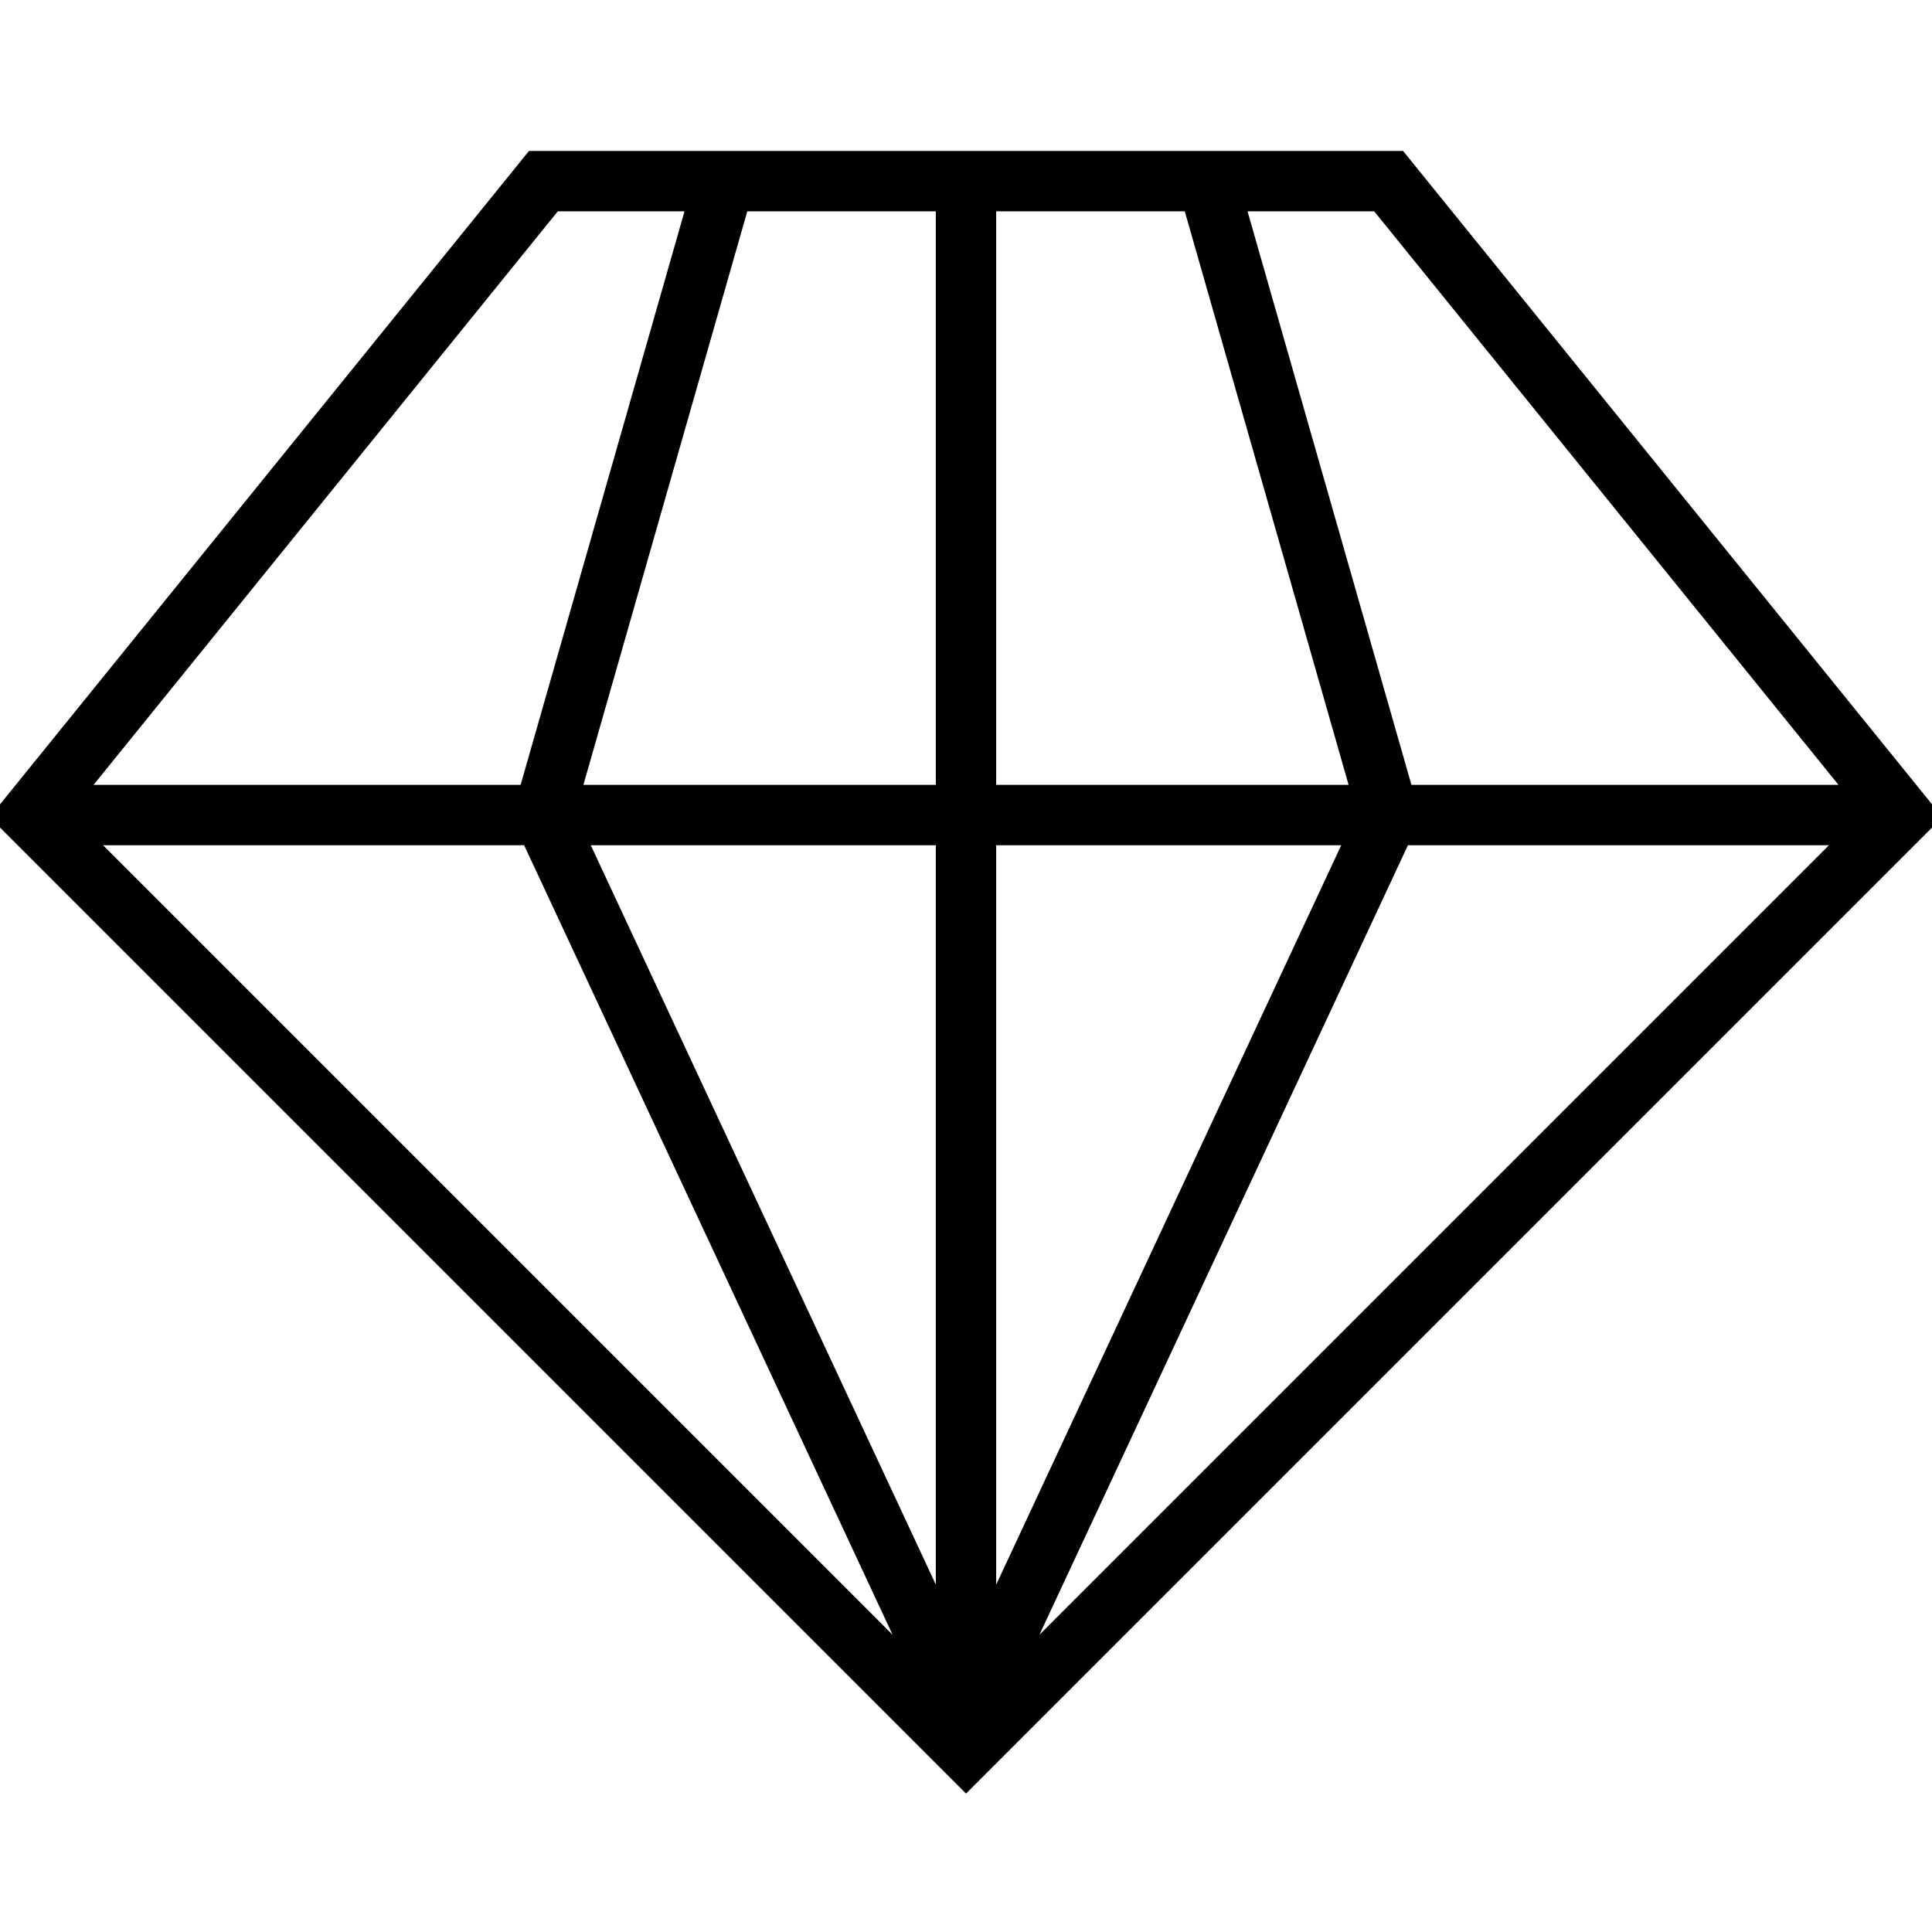
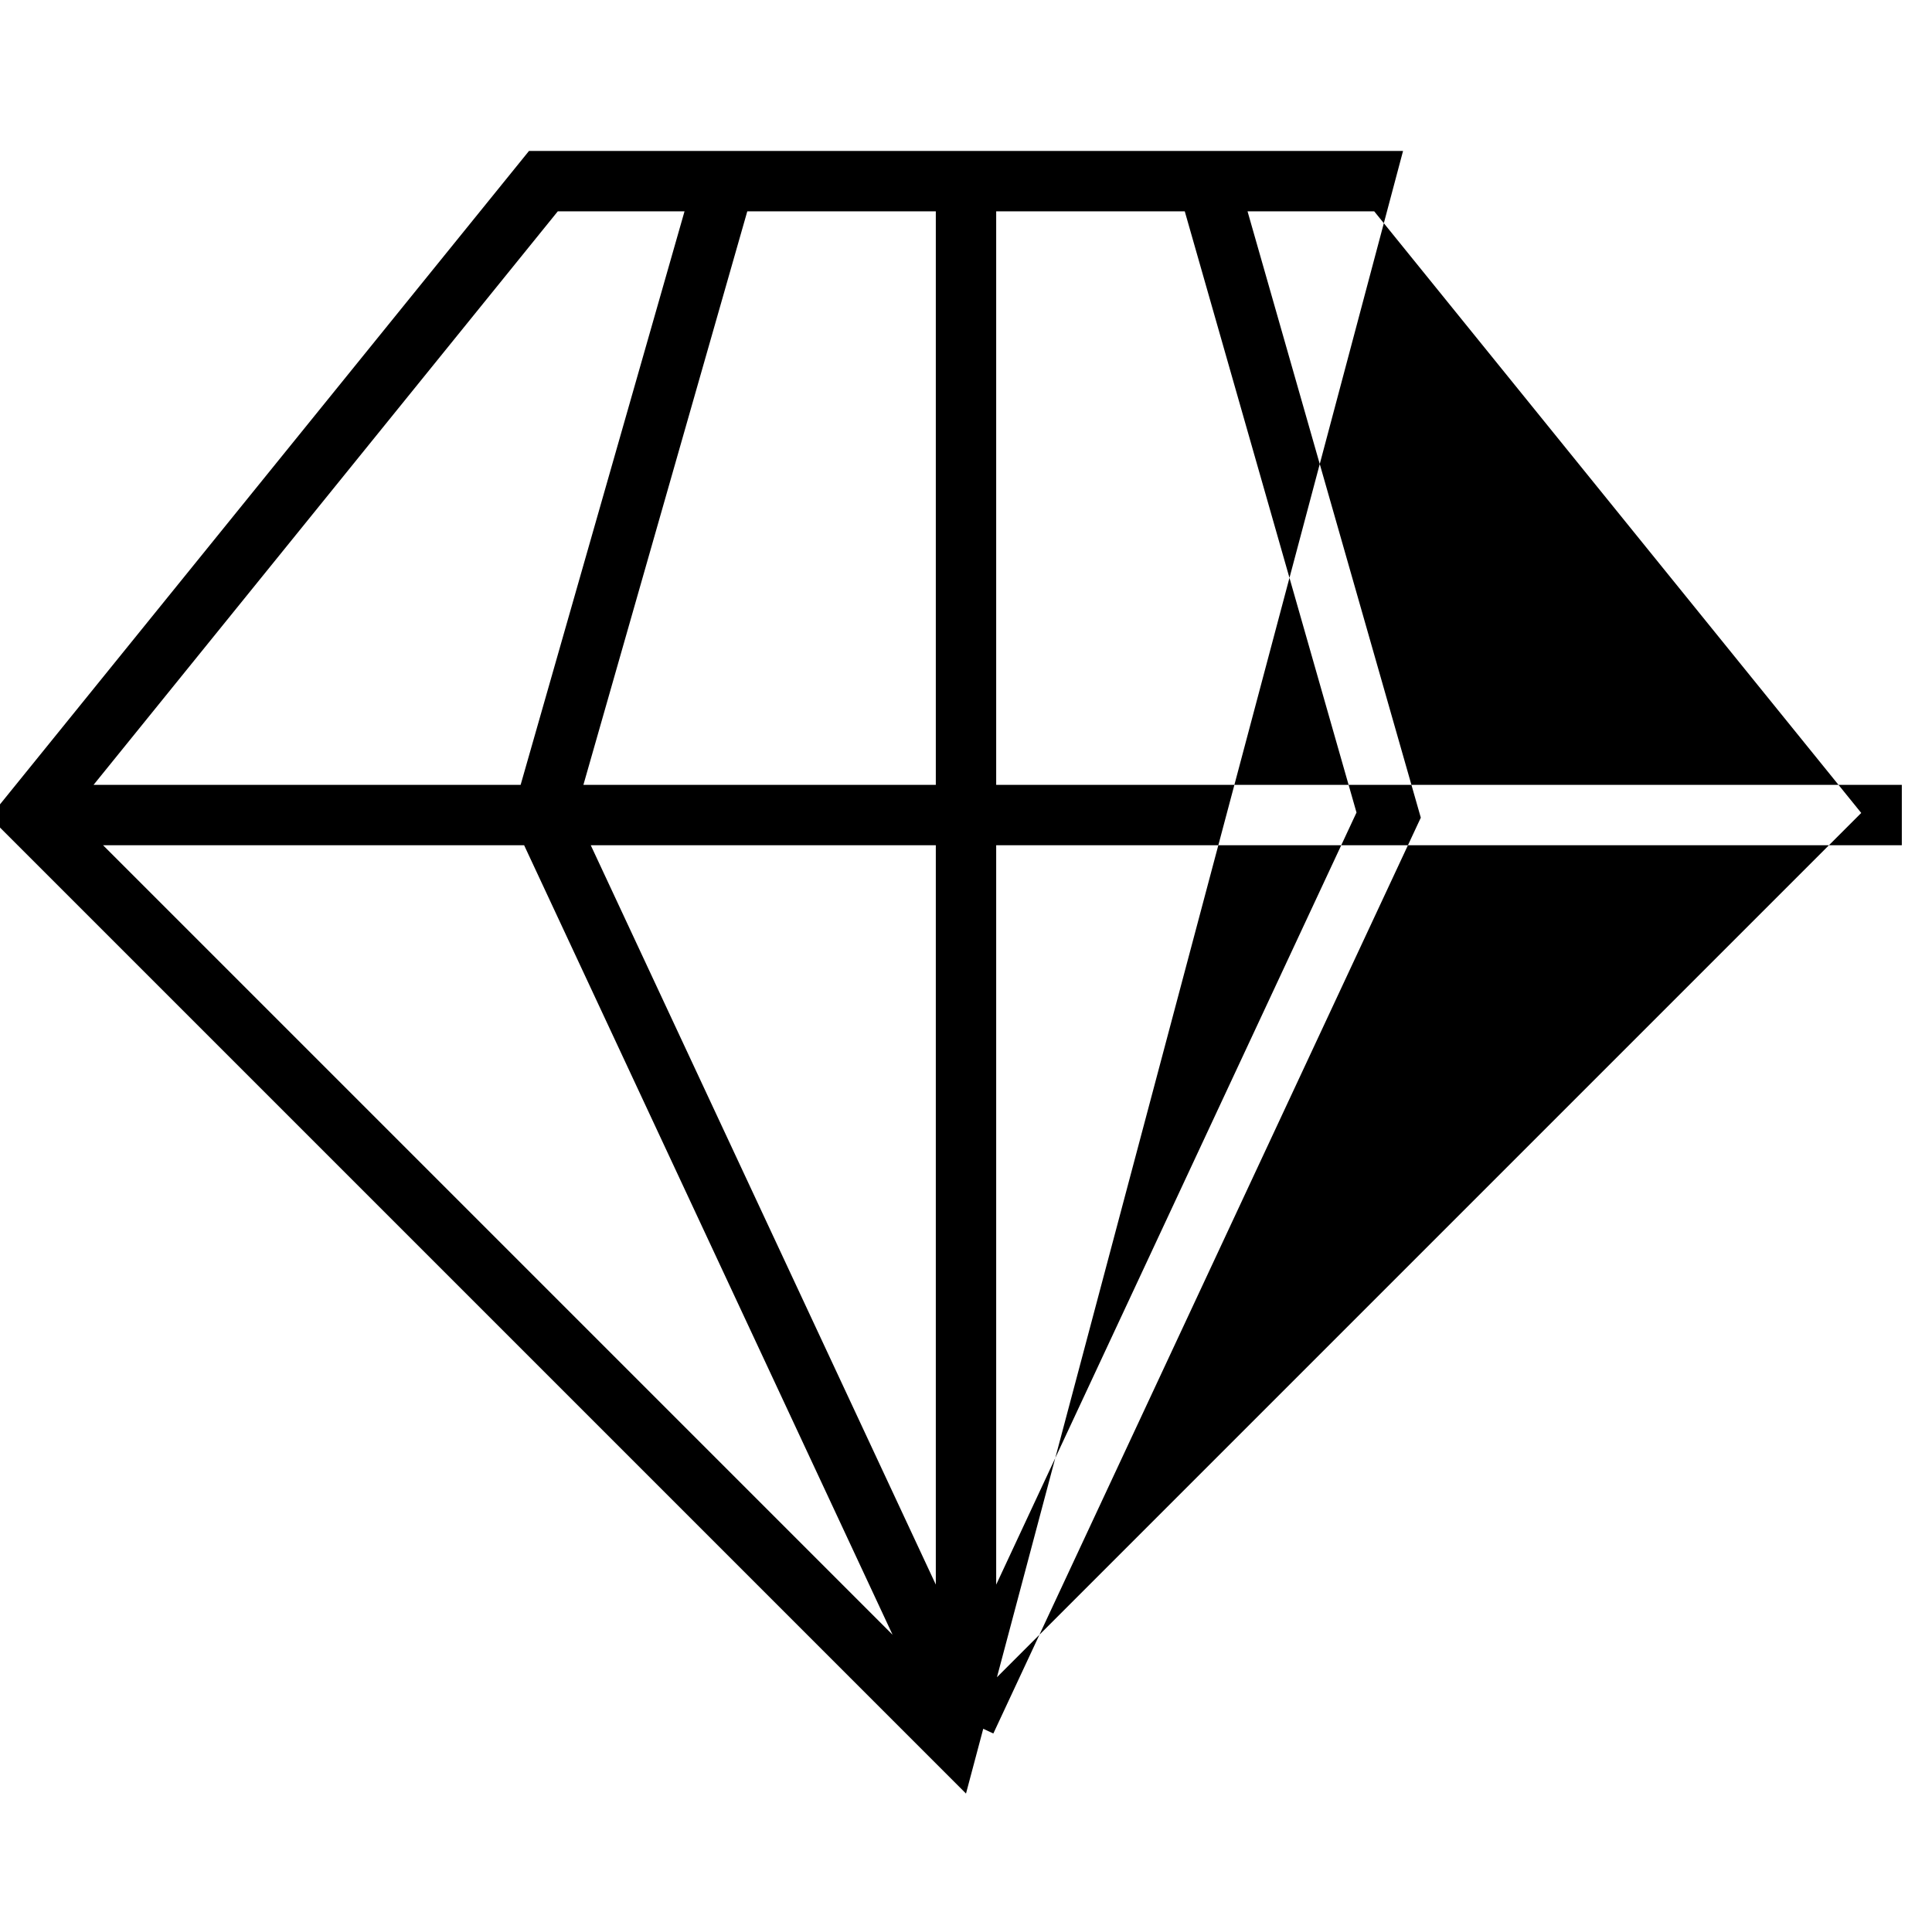
<svg xmlns="http://www.w3.org/2000/svg" version="1.1" width="32" height="32" viewBox="0 0 32 32">
  <title>ecommerce_diamond</title>
-   <path d="M16 29.707l-16.172-16.172 8.934-11.035h14.477l8.934 11.035-16.172 16.172zM16.5 3.5v24.293l14.328-14.328-8.067-9.965h-6.261zM1.172 13.465l14.328 14.328v-24.293h-6.261l-8.066 9.965zM15.547 28.712l-7.079-15.169 3.052-10.68 0.961 0.275-2.949 10.32 6.921 14.83zM16.453 28.712l-0.906-0.423 6.921-14.831-2.948-10.32 0.961-0.275 3.052 10.68zM0.5 13h31v1h-31v-1z" />
+   <path d="M16 29.707l-16.172-16.172 8.934-11.035h14.477zM16.5 3.5v24.293l14.328-14.328-8.067-9.965h-6.261zM1.172 13.465l14.328 14.328v-24.293h-6.261l-8.066 9.965zM15.547 28.712l-7.079-15.169 3.052-10.68 0.961 0.275-2.949 10.32 6.921 14.83zM16.453 28.712l-0.906-0.423 6.921-14.831-2.948-10.32 0.961-0.275 3.052 10.68zM0.5 13h31v1h-31v-1z" />
</svg>